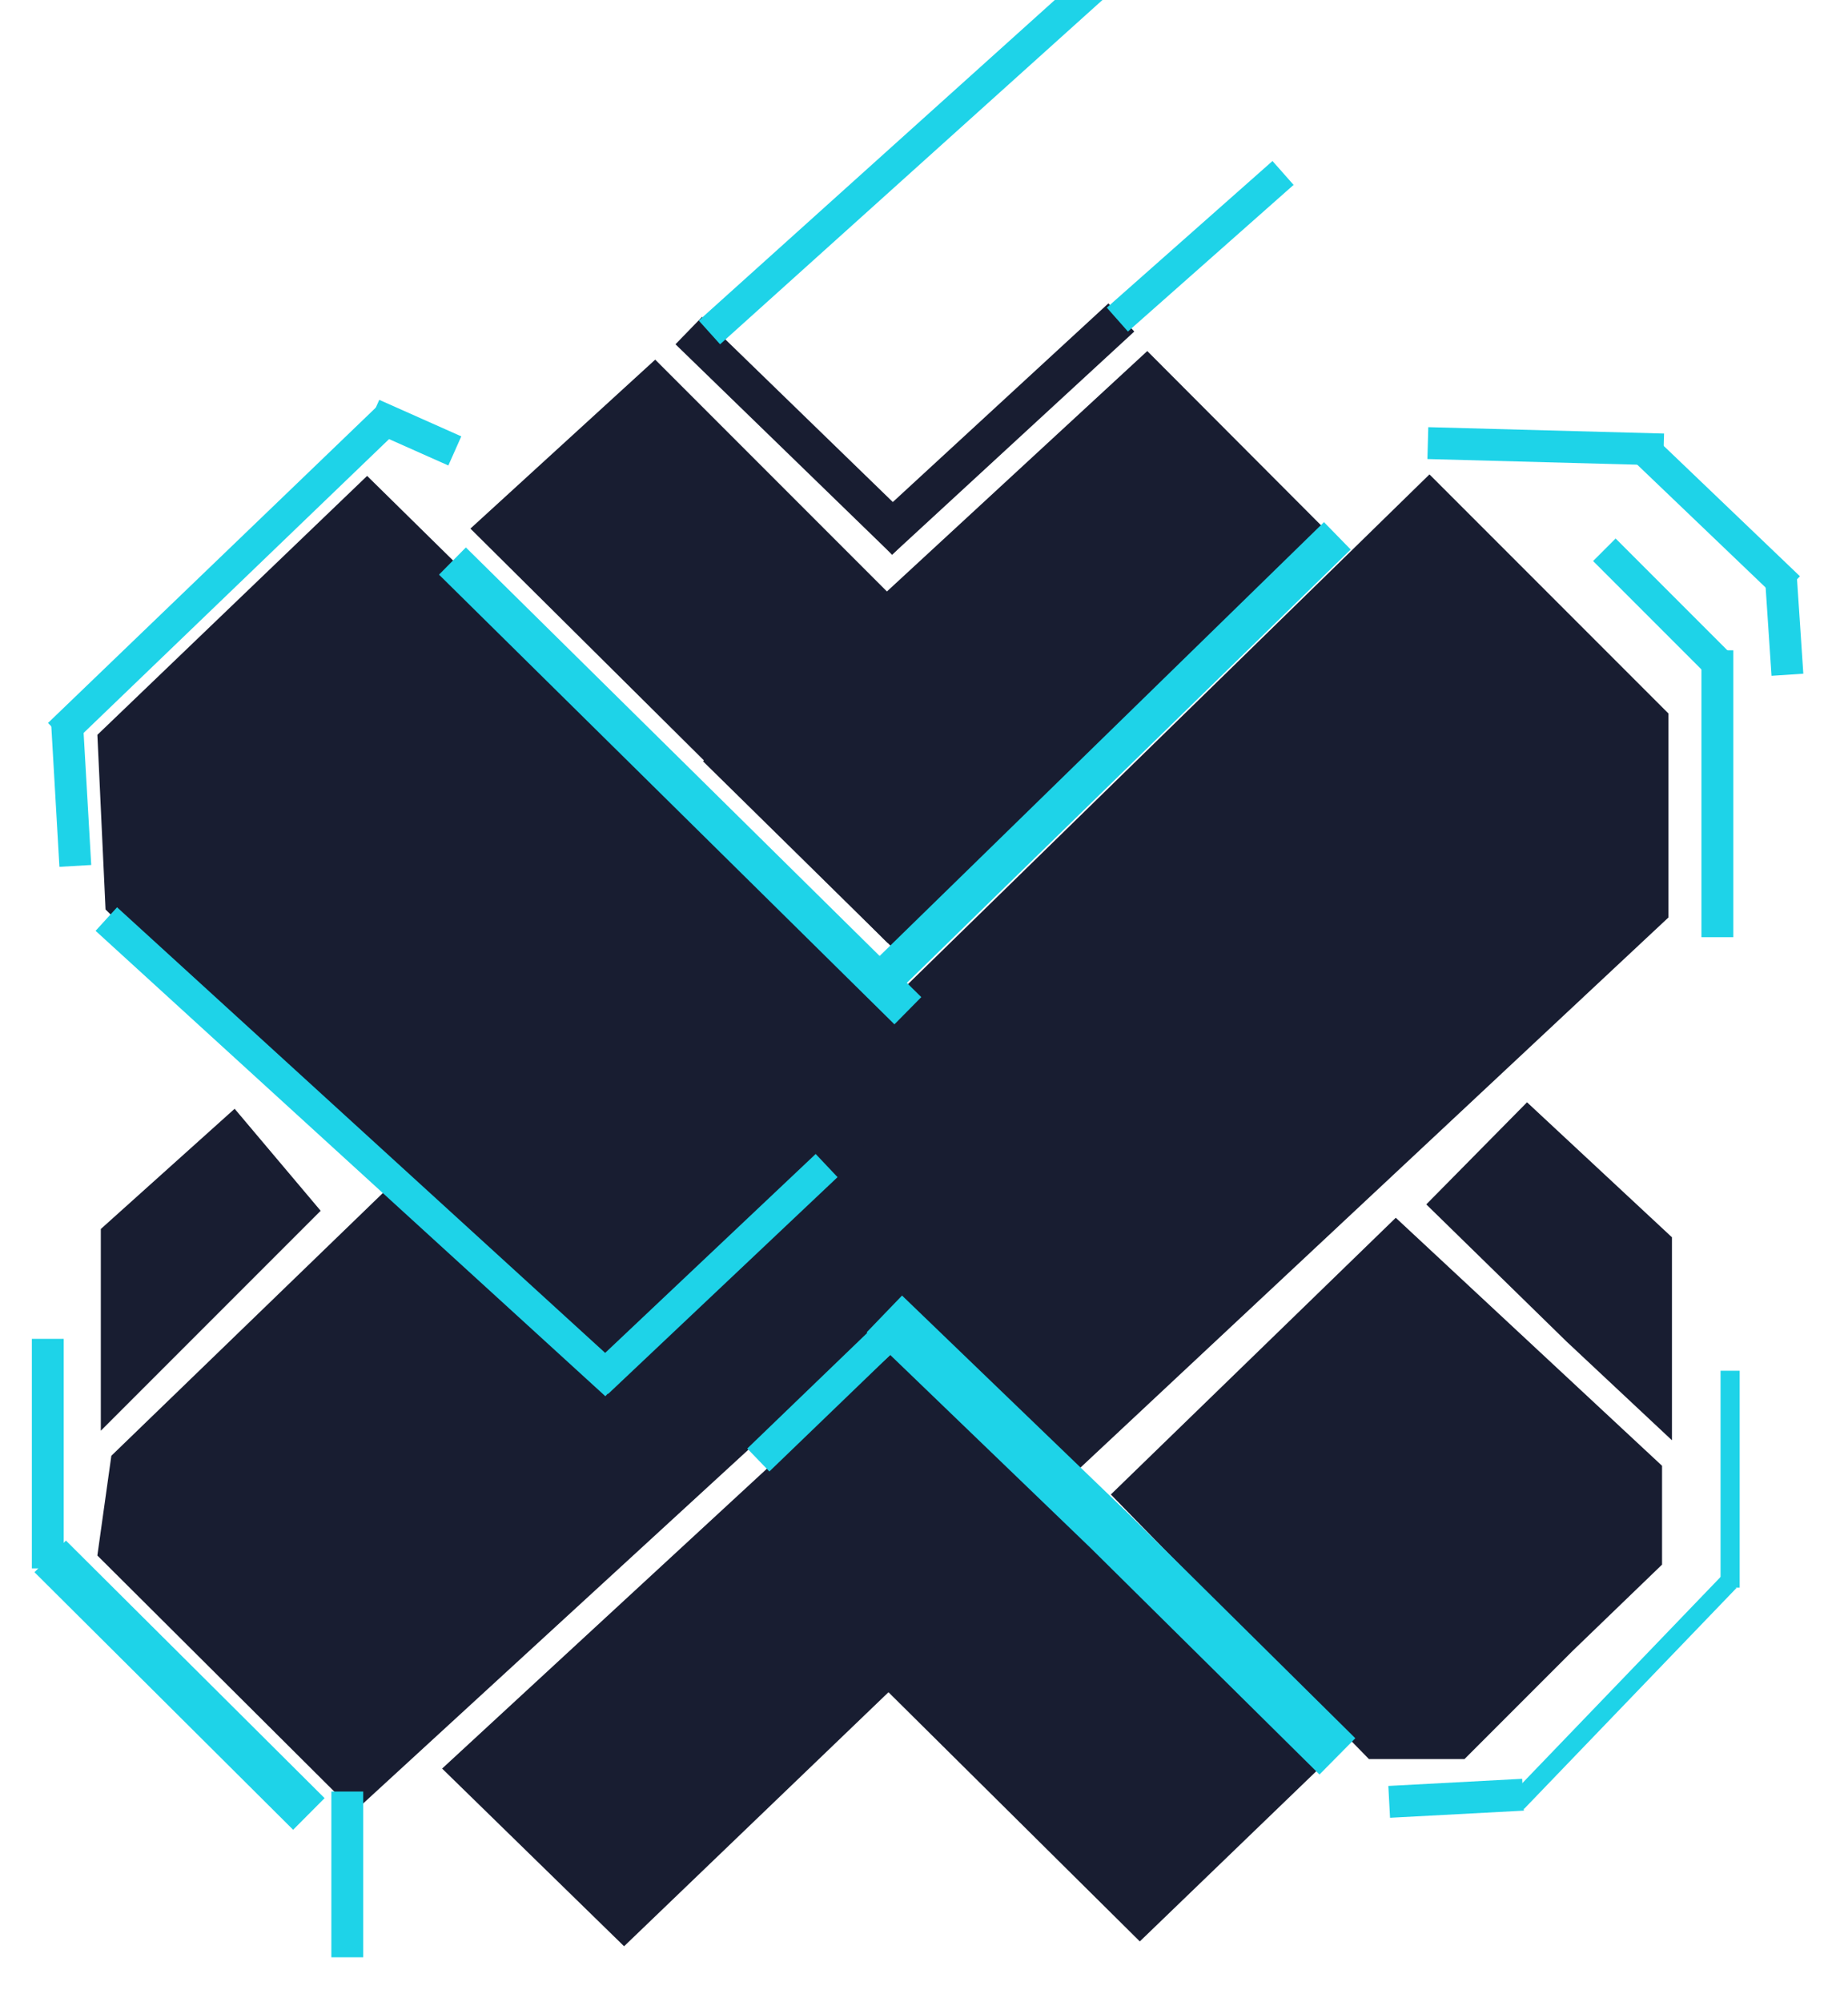
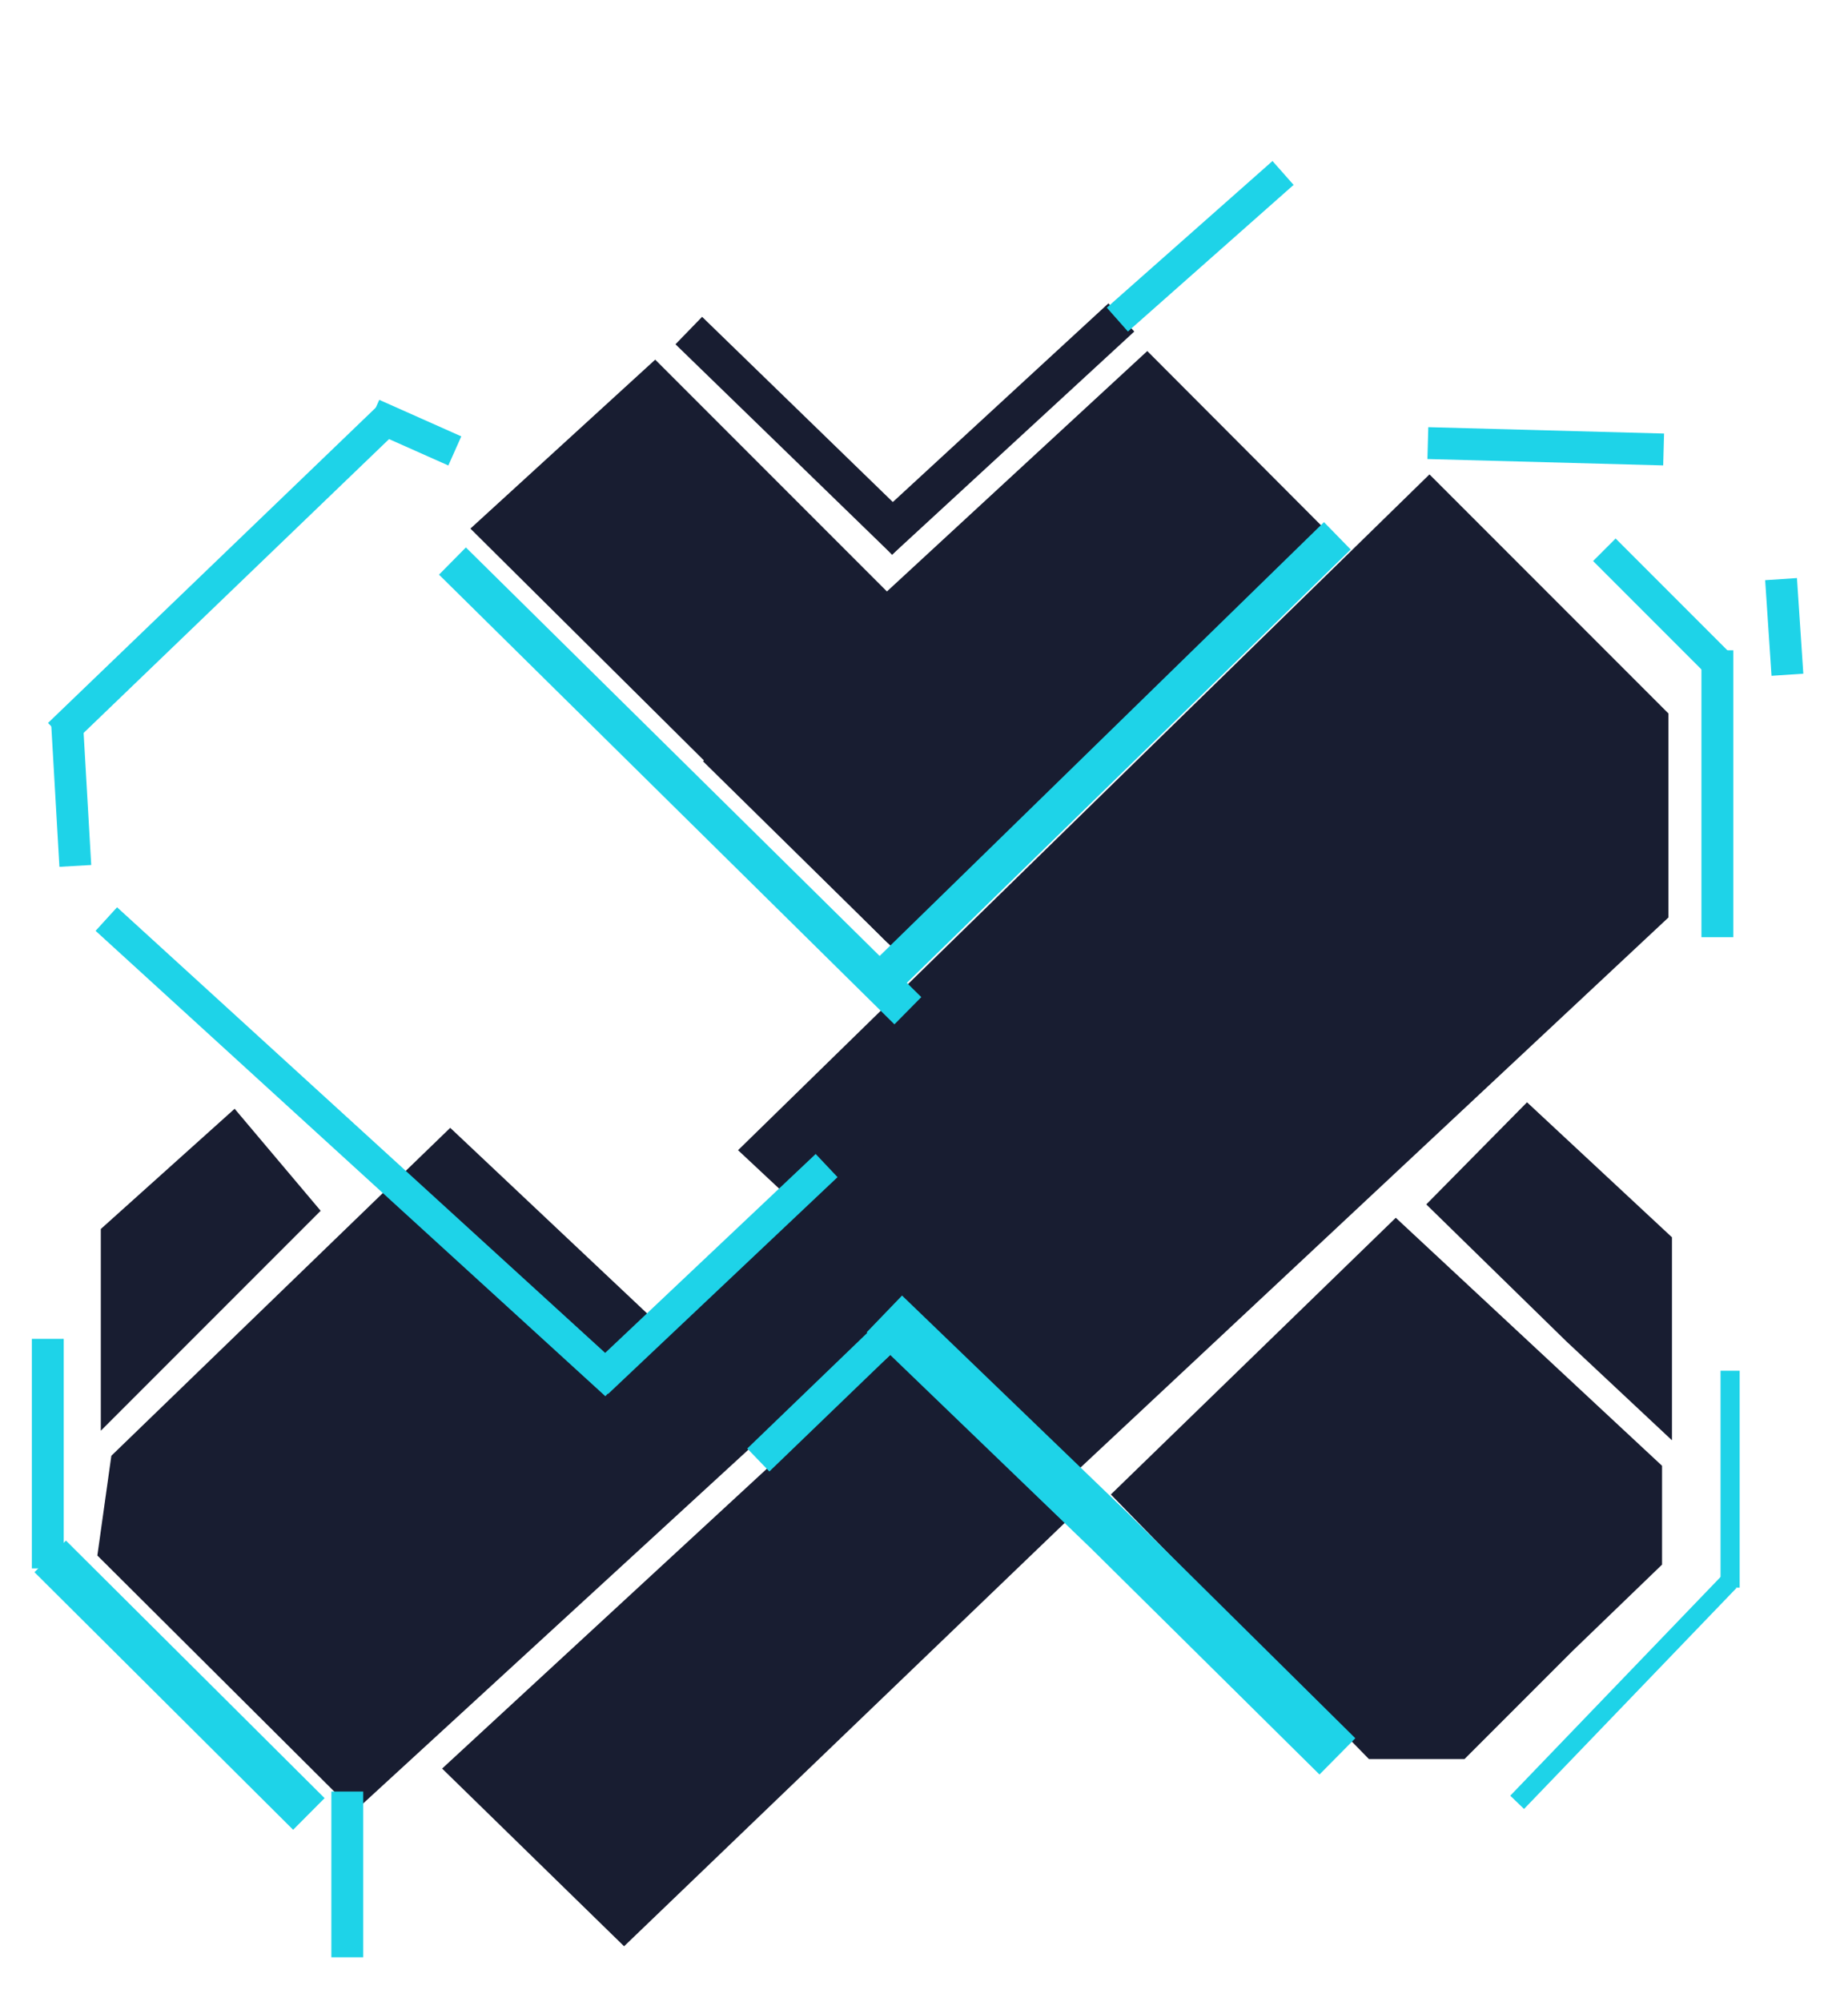
<svg xmlns="http://www.w3.org/2000/svg" width="290" height="314" viewBox="0 0 290 314" fill="none">
  <g clip-path="url(#clip0_2042_1604)">
    <path d="M15.82 192.768L36.82 173.909L50.32 189.909L15.82 224.409L15.82 192.768Z" fill="#181D31" />
    <path d="M224.32 74.409L261.82 111.909L261.82 143.909L169.32 230.409L115.82 180.409L224.32 74.409Z" fill="#181D31" />
    <path d="M174.32 234.409L219.034 191.006L260.82 229.909L260.82 245.409L246.82 258.909L229.82 275.909L214.82 275.909L174.32 234.409Z" fill="#181D31" />
    <path d="M223.82 188.909L239.63 172.892L262.375 194.067L262.375 225.909L245.82 210.409L223.82 188.909Z" fill="#181D31" />
    <path d="M102.82 56.409L167.32 120.909L139.32 147.909L73.82 82.909L102.82 56.409Z" fill="#181D31" />
-     <path d="M142.996 212.413L207.535 276.875L178.866 304.511L113.32 239.555L142.996 212.413Z" fill="#181D31" />
    <path d="M207.82 82.909L139.82 148.409L110.32 119.409L180.038 55.062L207.82 82.909Z" fill="#181D31" />
    <path d="M168.38 237.62L97.935 305.27L69.379 277.399L141.505 210.838L168.38 237.62Z" fill="#181D31" />
    <line x1="108.089" y1="51.847" x2="142.089" y2="84.847" stroke="#181D31" stroke-width="6" />
    <line x1="137.968" y1="84.793" x2="175.968" y2="49.793" stroke="#181D31" stroke-width="6" />
-     <path d="M57.612 74.645L147.342 162.929L91.331 216.396L16.562 142.652L15.281 115.259L57.612 74.645Z" fill="#181D31" />
    <path d="M17.474 228.335L70.653 176.9L104.658 208.944L153.562 162.586L170.203 178.953L55.605 284.139L15.278 243.981L17.474 228.335Z" fill="#181D31" />
-     <line x1="111.328" y1="52.142" x2="171.328" y2="-1.858" stroke="#1ED3E8" stroke-width="5" />
    <line x1="175.344" y1="50.127" x2="201.344" y2="27.128" stroke="#1ED3E8" stroke-width="5" />
    <g filter="url(#filter0_d_2042_1604)">
      <path d="M71 84L142.468 154.532" stroke="#1ED3E8" stroke-width="6" />
    </g>
    <path d="M138 154.173L209.863 84.043" stroke="#1ED3E8" stroke-width="6" />
    <line x1="129.717" y1="182.818" x2="93.717" y2="216.818" stroke="#1ED3E8" stroke-width="5" />
    <line x1="16.685" y1="144.153" x2="96.685" y2="217.153" stroke="#1ED3E8" stroke-width="5" />
    <line x1="9.267" y1="115.198" x2="61.267" y2="65.198" stroke="#1ED3E8" stroke-width="5" />
    <path d="M58.5 65L71.372 70.727" stroke="#1ED3E8" stroke-width="5" />
    <line x1="10.496" y1="112.856" x2="11.82" y2="135.818" stroke="#1ED3E8" stroke-width="5" />
    <line x1="224.068" y1="69.501" x2="261.068" y2="70.501" stroke="#1ED3E8" stroke-width="5" />
    <line x1="251.768" y1="86.232" x2="269.768" y2="104.232" stroke="#1ED3E8" stroke-width="5" />
    <line x1="269.5" y1="102" x2="269.5" y2="147" stroke="#1ED3E8" stroke-width="5" />
-     <line x1="257.728" y1="70.193" x2="280.728" y2="92.193" stroke="#1ED3E8" stroke-width="5" />
    <line x1="279.494" y1="90.834" x2="280.494" y2="105.834" stroke="#1ED3E8" stroke-width="5" />
    <path d="M138.78 206.087L174 240L209.874 275.487" stroke="#1ED3E8" stroke-width="8" />
    <path d="M138.605 210.111L119 229" stroke="#1ED3E8" stroke-width="5" />
    <line x1="7.5" y1="210" x2="7.5" y2="246" stroke="#1ED3E8" stroke-width="5" />
    <line x1="7.878" y1="244.119" x2="48.469" y2="284.519" stroke="#1ED3E8" stroke-width="7" />
    <line x1="54.5" y1="281" x2="54.5" y2="307" stroke="#1ED3E8" stroke-width="5" />
    <line x1="271.5" y1="249.015" x2="271.5" y2="215" stroke="#1ED3E8" stroke-width="3" />
    <line x1="271.414" y1="248.04" x2="238.081" y2="282.694" stroke="#1ED3E8" stroke-width="3" />
-     <path d="M239 281.5L218 282.62" stroke="#1ED3E8" stroke-width="5" />
  </g>
  <defs>
    <filter id="filter0_d_2042_1604" x="64.893" y="81.865" width="83.683" height="82.802" filterUnits="userSpaceOnUse" color-interpolation-filters="sRGB">
      <feFlood flood-opacity="0" result="BackgroundImageFix" />
      <feColorMatrix in="SourceAlpha" type="matrix" values="0 0 0 0 0 0 0 0 0 0 0 0 0 0 0 0 0 0 127 0" result="hardAlpha" />
      <feOffset dy="4" />
      <feGaussianBlur stdDeviation="2" />
      <feComposite in2="hardAlpha" operator="out" />
      <feColorMatrix type="matrix" values="0 0 0 0 0 0 0 0 0 0 0 0 0 0 0 0 0 0 0.25 0" />
      <feBlend mode="normal" in2="BackgroundImageFix" result="effect1_dropShadow_2042_1604" />
      <feBlend mode="normal" in="SourceGraphic" in2="effect1_dropShadow_2042_1604" result="shape" />
    </filter>
    <clipPath id="clip0_2042_1604">
      <rect width="290" height="314" fill="white" />
    </clipPath>
  </defs>
</svg>